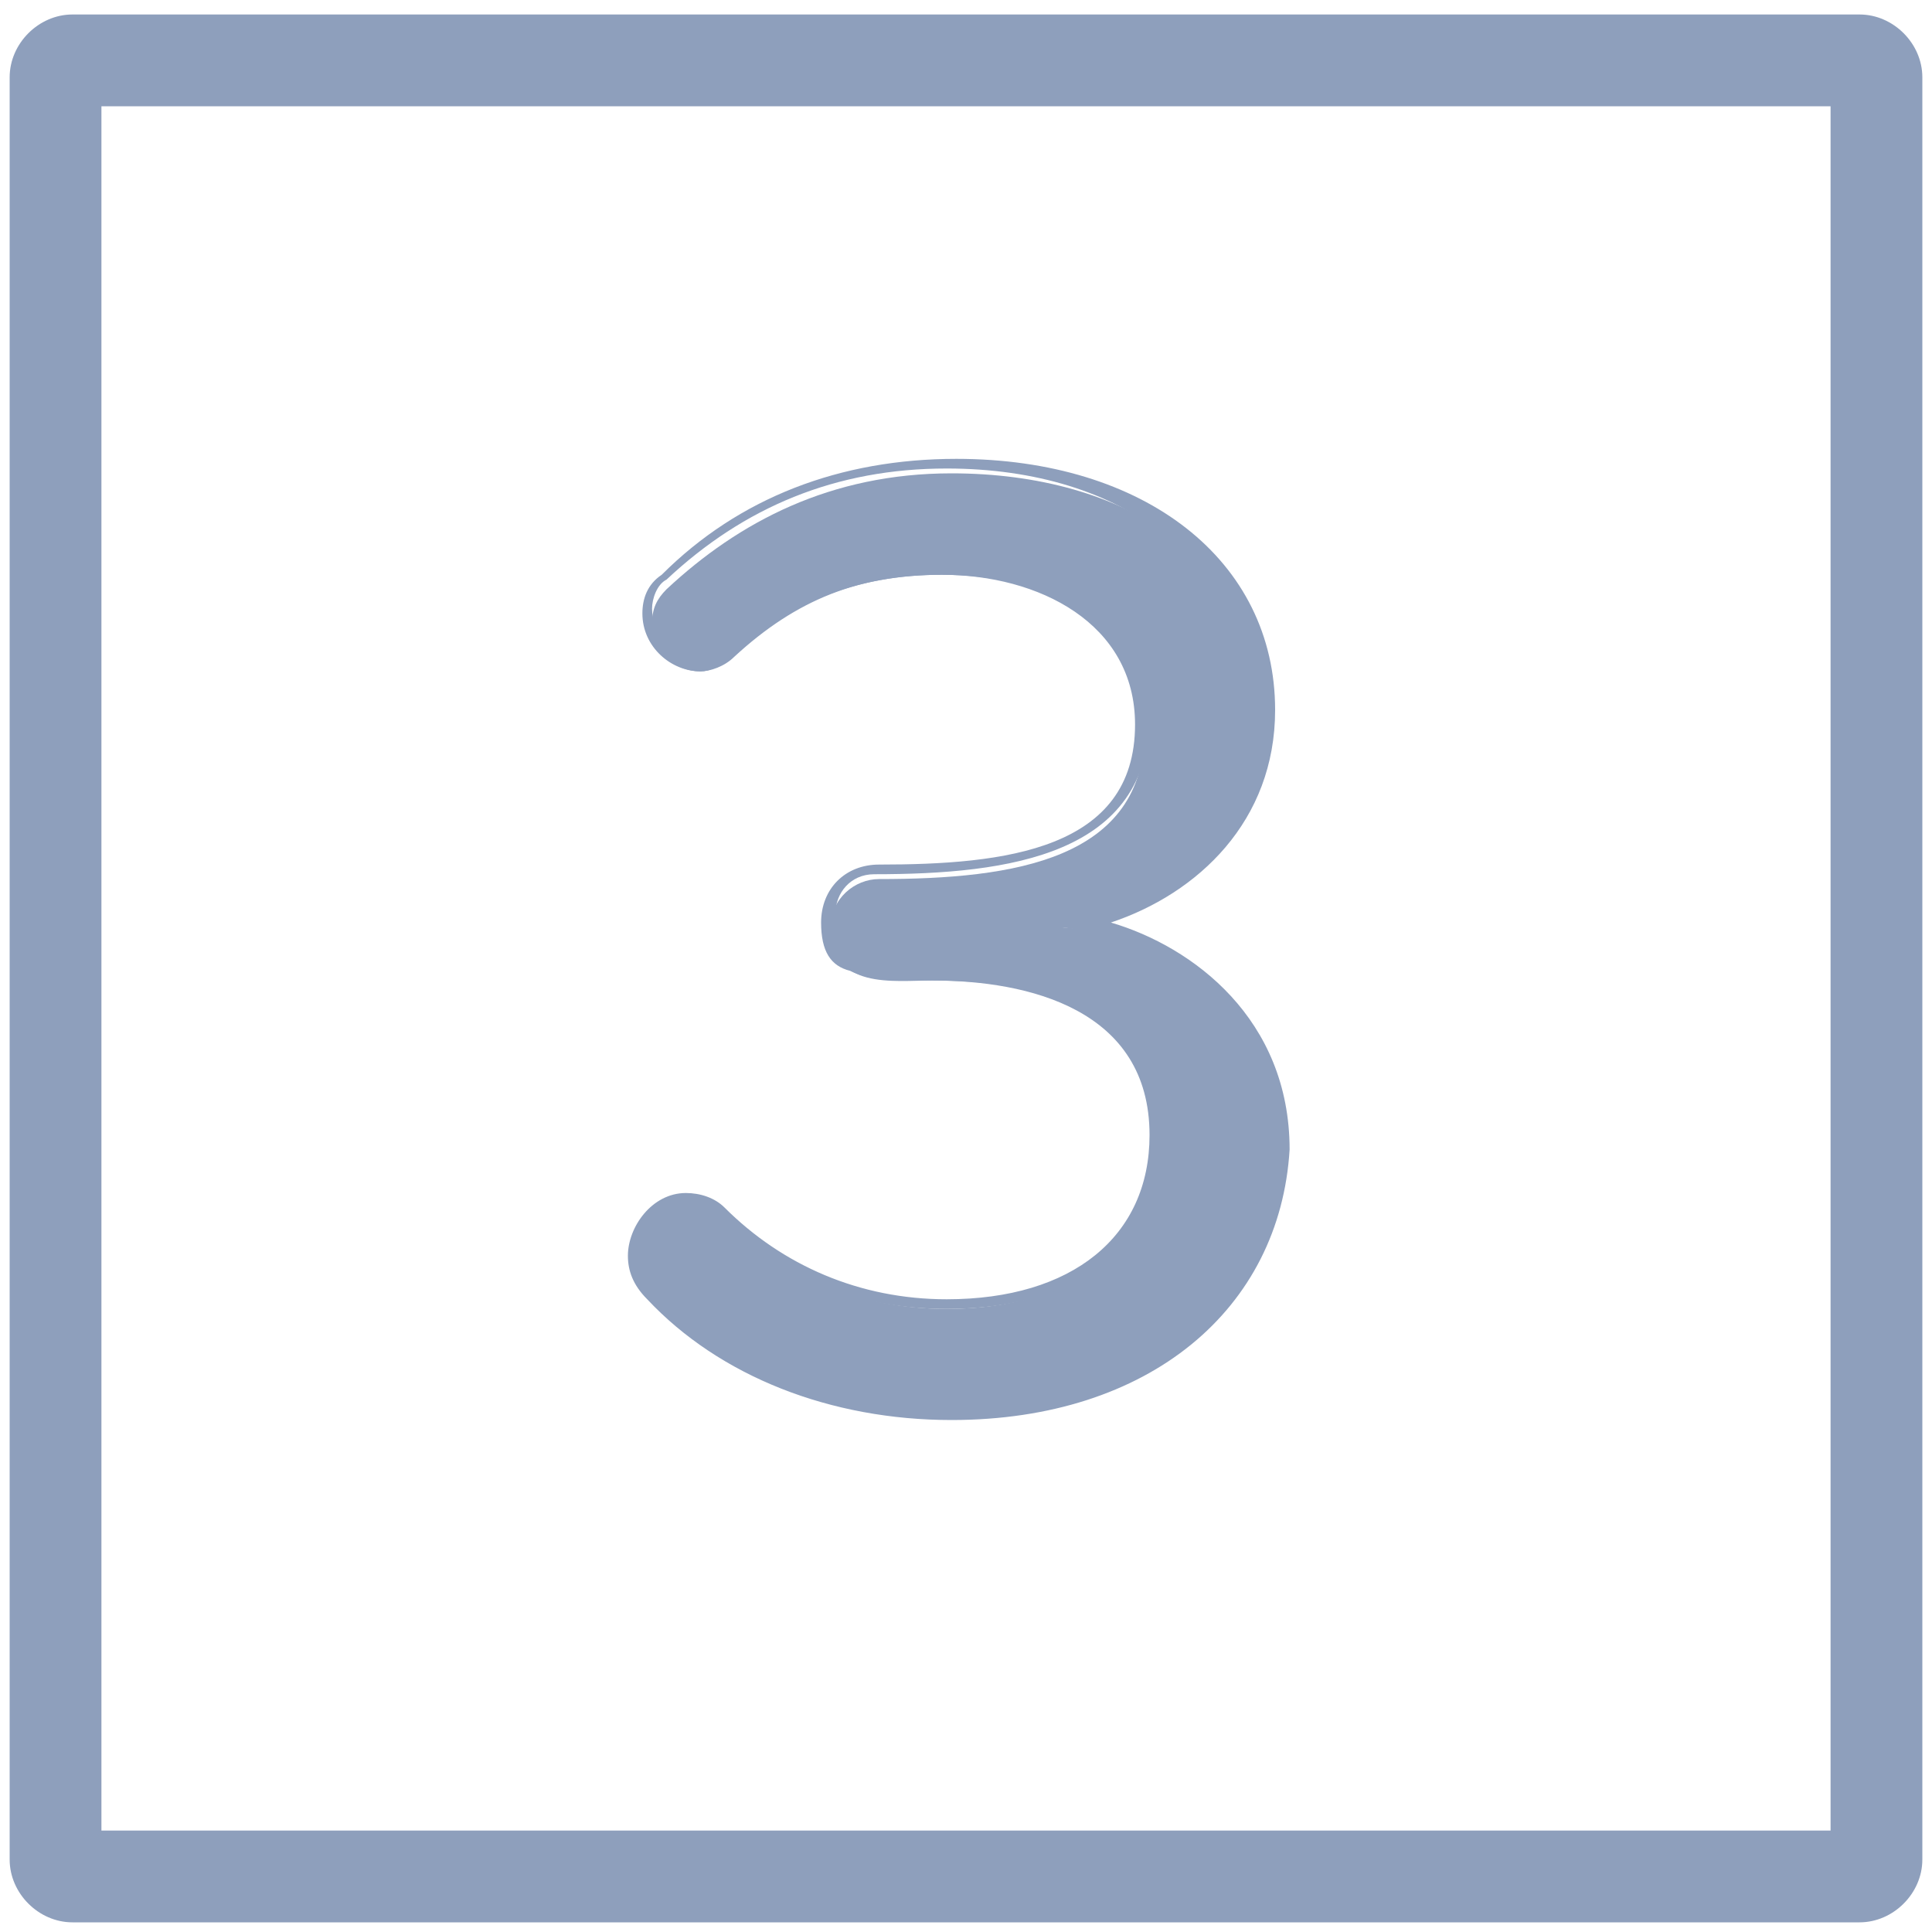
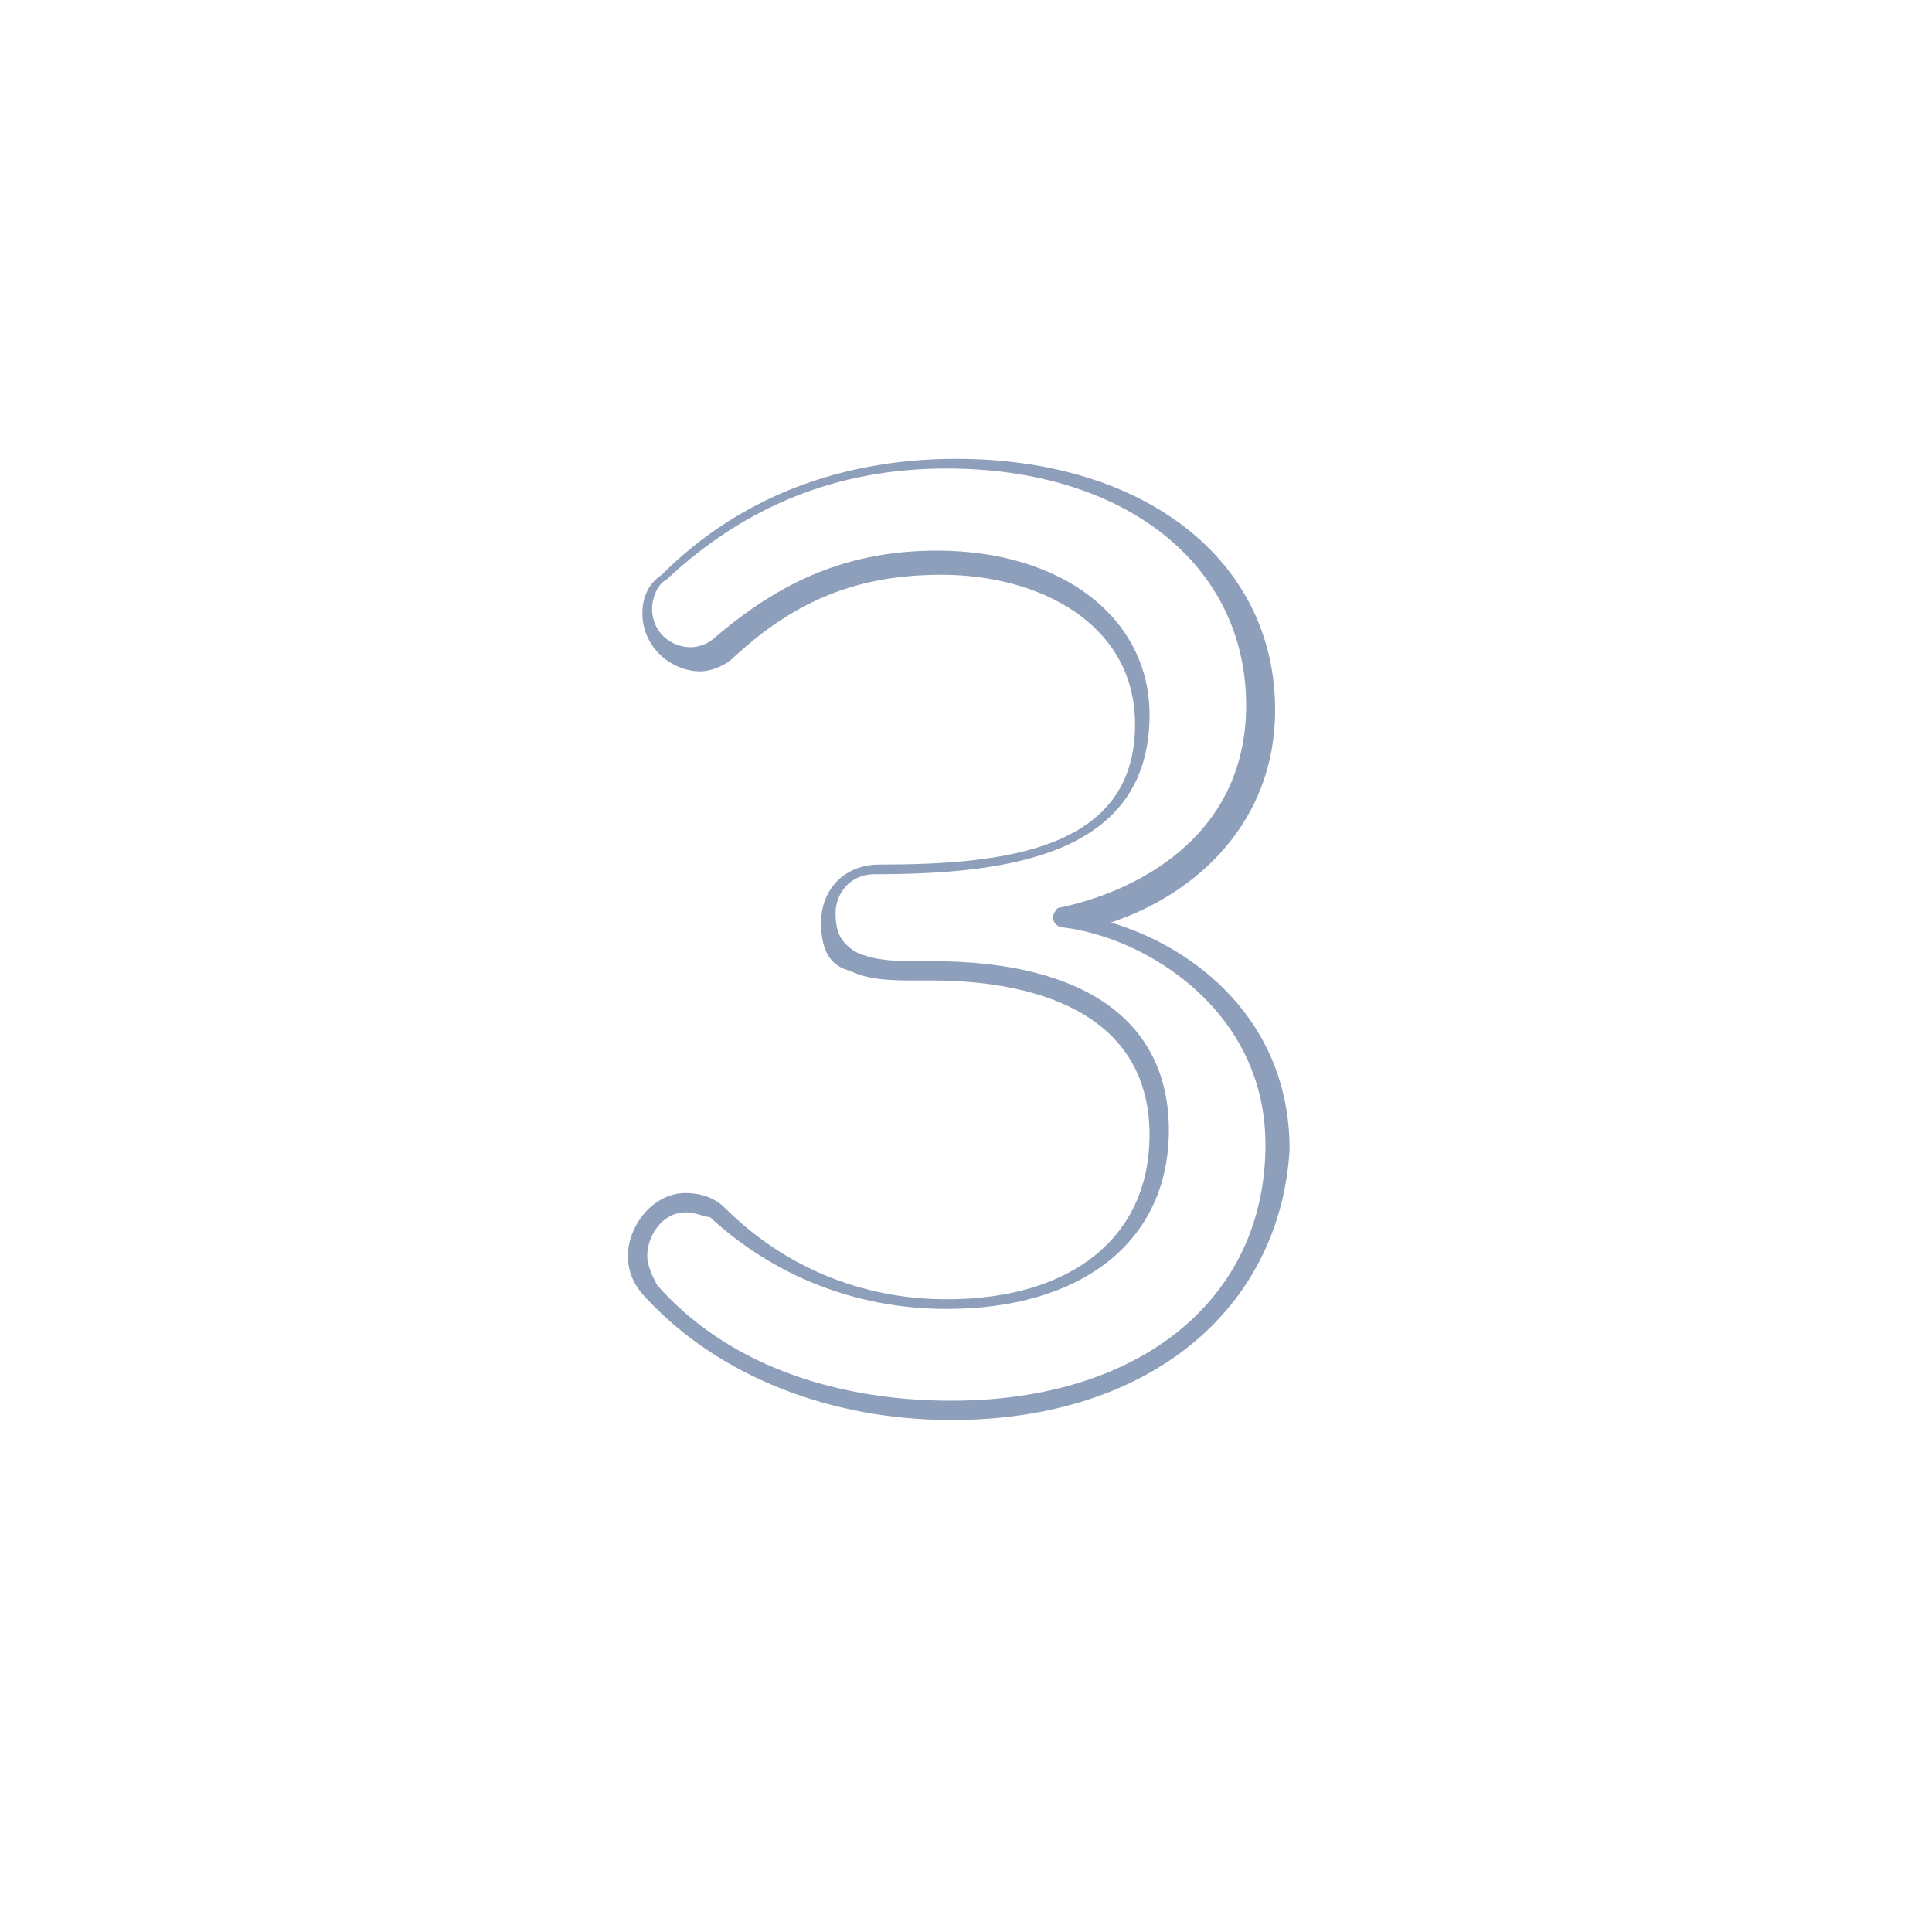
<svg xmlns="http://www.w3.org/2000/svg" version="1.1" id="Layer_1" x="0px" y="0px" width="40px" height="40px" viewBox="0 0 40 40" enable-background="new 0 0 40 40" xml:space="preserve">
  <g>
    <g>
      <g>
-         <path fill="#8E9FBC" d="M19.7,29.2c-2.7,0-4.9-1-6.2-2.5c-0.2-0.2-0.3-0.4-0.3-0.7c0-0.5,0.4-1.1,1-1.1c0.3,0,0.5,0.1,0.7,0.3     c1.2,1.2,2.9,1.9,4.7,1.9c2.7,0,4.4-1.4,4.4-3.5c0-2.4-1.9-3.3-4.7-3.3c-0.8,0-2.1,0.2-2.1-1.1c0-0.6,0.5-1,1-1     c2.8,0,5.5-0.4,5.5-3.1c0-2.1-1.9-3.2-4.2-3.2c-1.8,0-3.2,0.6-4.4,1.7c-0.2,0.2-0.4,0.3-0.6,0.3c-0.5,0-1-0.4-1-1     c0-0.3,0.1-0.5,0.3-0.7c1.5-1.4,3.4-2.4,5.9-2.4c3.6,0,6.4,1.8,6.4,5c0,2.7-2.3,4.1-4.1,4.4c1.7,0.1,4.4,1.6,4.4,4.6     C26.3,26.9,23.8,29.2,19.7,29.2z" />
        <path fill="#8E9FBC" d="M19.7,29.4c-2.5,0-4.8-0.9-6.3-2.5C13.1,26.6,13,26.3,13,26c0-0.6,0.5-1.3,1.2-1.3c0.3,0,0.6,0.1,0.8,0.3     c1.2,1.2,2.8,1.9,4.6,1.9c2.6,0,4.2-1.3,4.2-3.4c0-2.6-2.5-3.2-4.5-3.2c-0.1,0-0.2,0-0.3,0c-0.5,0-1,0-1.4-0.2     C17.2,20,17,19.7,17,19.1c0-0.7,0.5-1.2,1.2-1.2c2.6,0,5.3-0.3,5.3-2.9c0-2.1-2-3.1-4-3.1c-1.7,0-3,0.5-4.3,1.7     c-0.2,0.2-0.5,0.3-0.7,0.3c-0.6,0-1.2-0.5-1.2-1.2c0-0.3,0.1-0.6,0.4-0.8c1.6-1.6,3.7-2.4,6.1-2.4c3.9,0,6.6,2.1,6.6,5.2     c0,2.3-1.6,3.8-3.4,4.4c1.7,0.5,3.7,2,3.7,4.7C26.5,27.1,23.8,29.4,19.7,29.4z M14.2,25.1c-0.5,0-0.8,0.5-0.8,0.9     c0,0.2,0.1,0.4,0.2,0.6c1.4,1.6,3.6,2.4,6.1,2.4c3.9,0,6.5-2.1,6.5-5.3c0-2.8-2.5-4.3-4.2-4.5c-0.1,0-0.2-0.1-0.2-0.2     s0.1-0.2,0.1-0.2c1.5-0.3,3.9-1.4,3.9-4.2c0-2.9-2.5-4.9-6.2-4.9c-2.3,0-4.2,0.8-5.8,2.3c-0.2,0.1-0.3,0.4-0.3,0.6     c0,0.5,0.4,0.8,0.8,0.8c0.2,0,0.4-0.1,0.5-0.2c1.4-1.2,2.8-1.8,4.6-1.8c2.6,0,4.4,1.4,4.4,3.4c0,2.9-2.9,3.3-5.7,3.3     c-0.5,0-0.8,0.4-0.8,0.8c0,0.4,0.1,0.6,0.4,0.8c0.4,0.2,0.9,0.2,1.3,0.2c0.1,0,0.2,0,0.3,0c3.1,0,4.9,1.2,4.9,3.5     c0,2.3-1.8,3.7-4.6,3.7c-1.9,0-3.6-0.7-4.9-1.9C14.6,25.2,14.4,25.1,14.2,25.1z" />
      </g>
    </g>
    <g>
-       <path fill="#8E9FBC" d="M38.5,39.8h-37c-0.7,0-1.3-0.6-1.3-1.3V1.6c0-0.7,0.6-1.3,1.3-1.3h37c0.7,0,1.3,0.6,1.3,1.3v36.9    C39.8,39.2,39.2,39.8,38.5,39.8z M2.1,37.9h35.8V2.2H2.1V37.9z" />
-     </g>
+       </g>
  </g>
</svg>